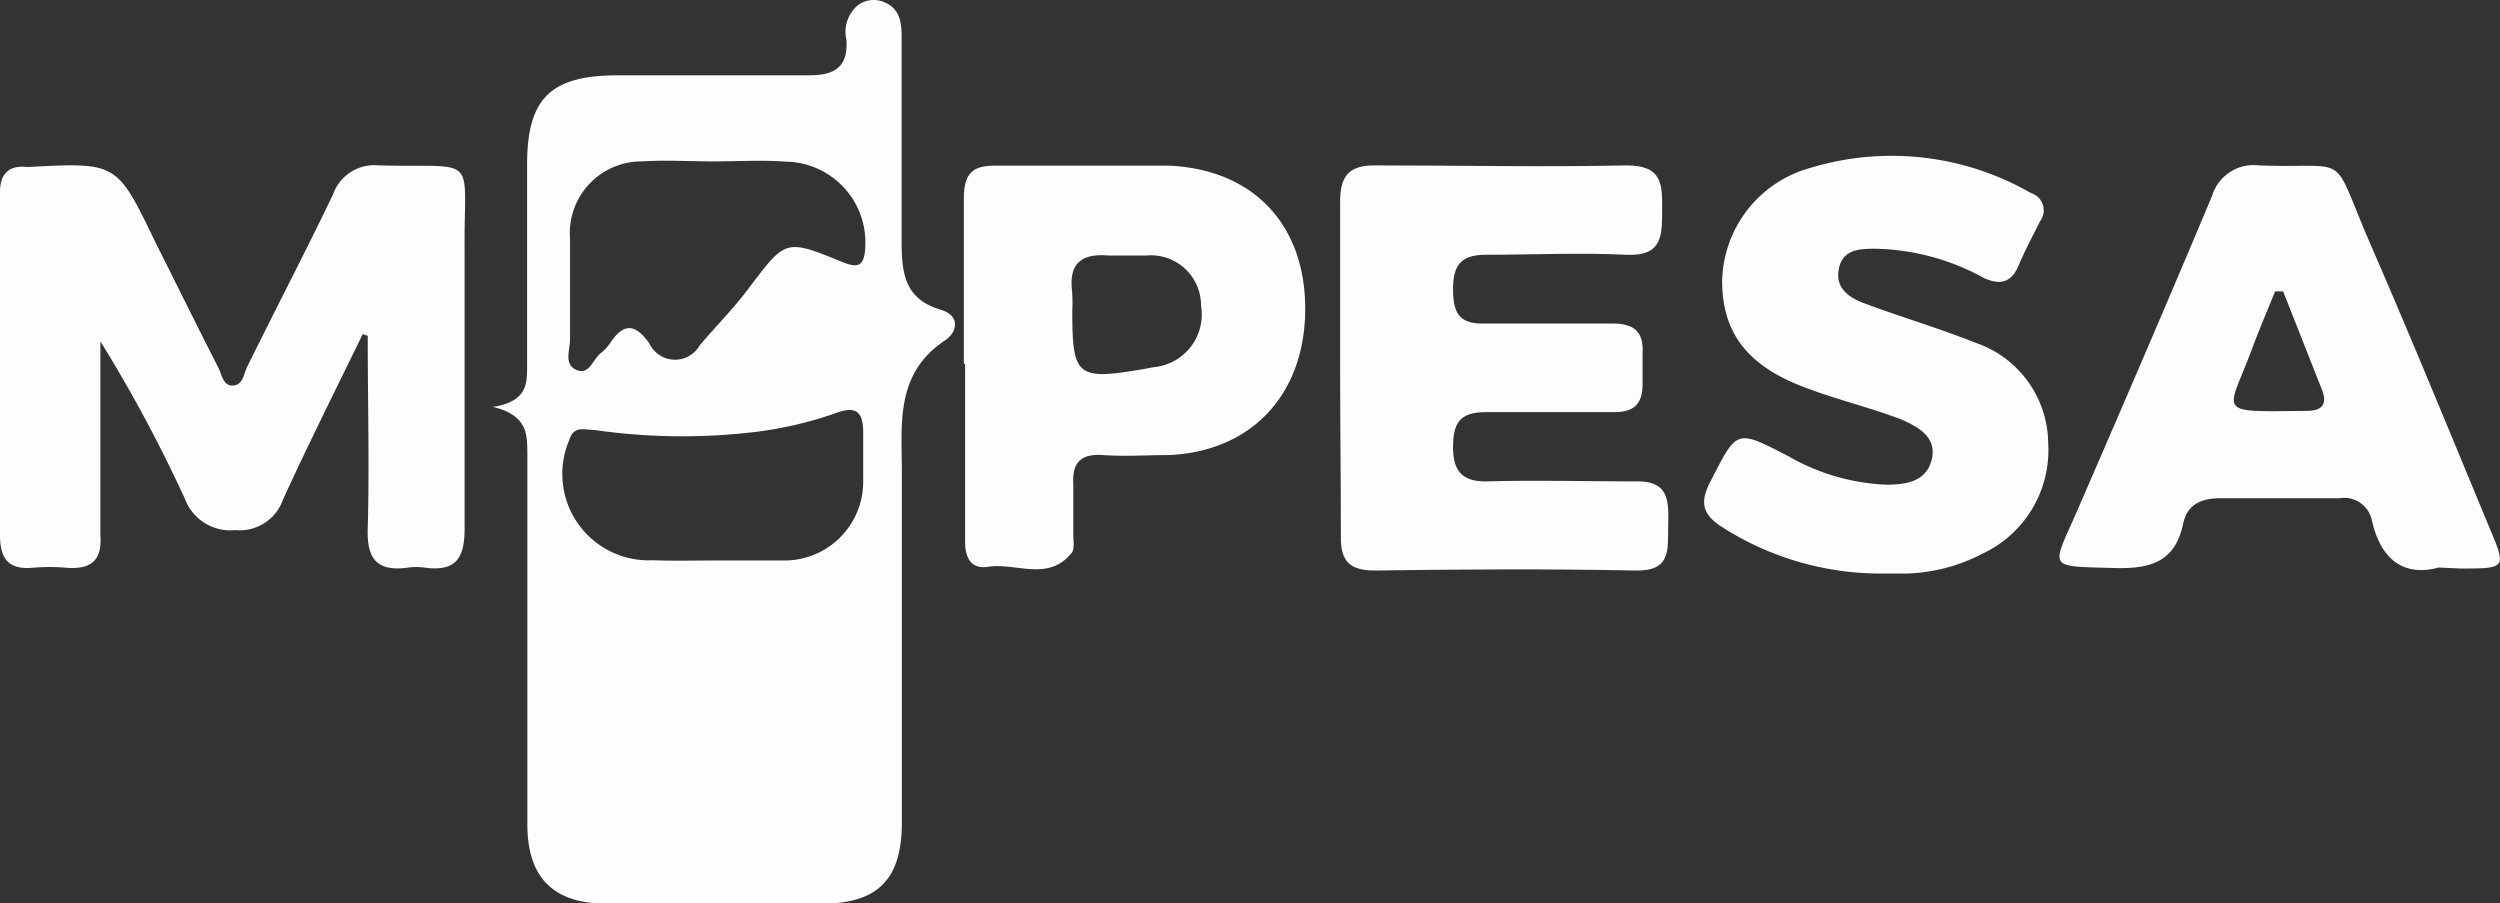
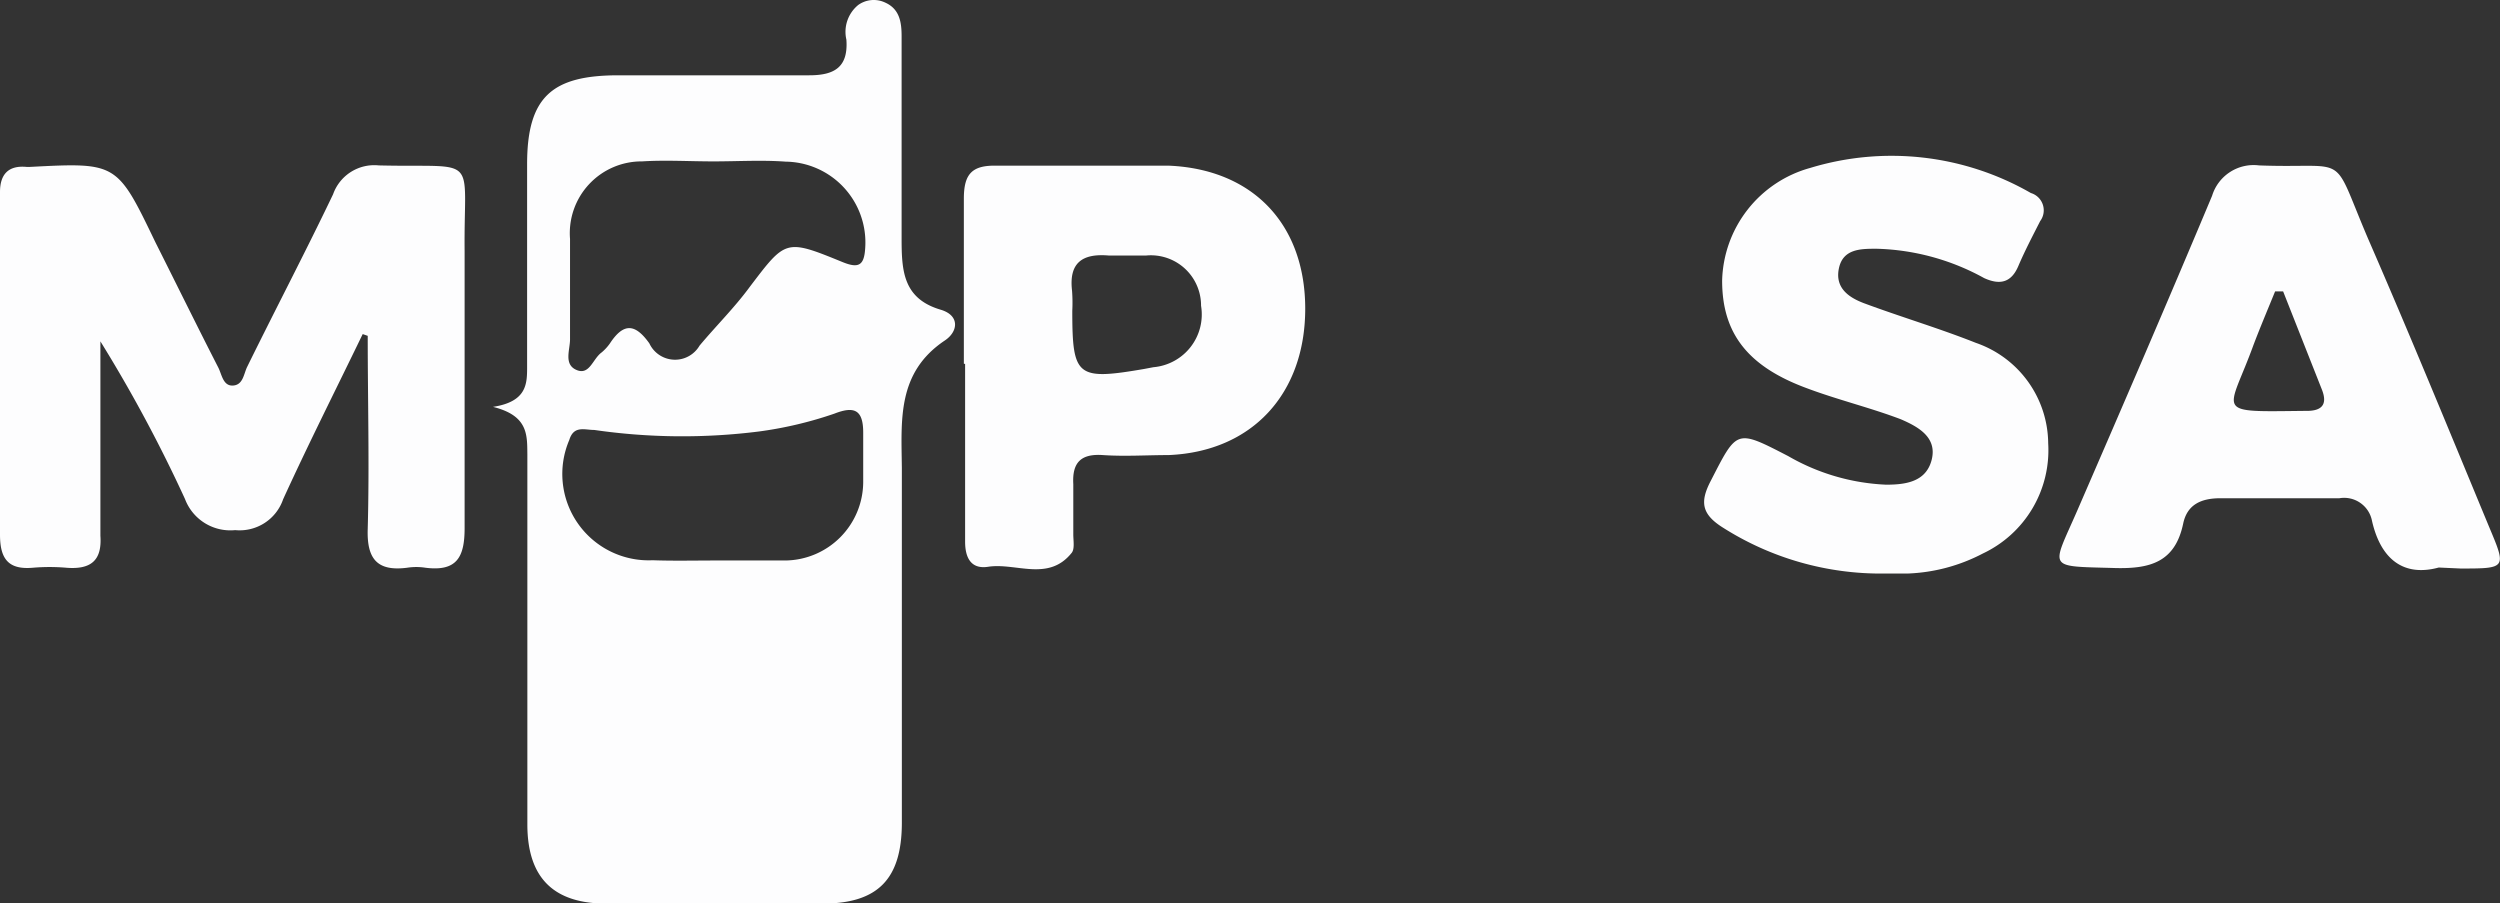
<svg xmlns="http://www.w3.org/2000/svg" viewBox="0 0 99.6 35.99">
  <rect x="0" y="0" width="99.6" height="35.99" fill="#333333" stroke="none" />
  <defs>
    <style>.cls-1{fill:#fdfdfe;}</style>
  </defs>
  <g id="Layer_2" data-name="Layer 2">
    <g id="Layer_1-2" data-name="Layer 1">
      <path class="cls-1" d="M19.64,16.21C21,16,21,15.28,21,14.61c0-2.69,0-5.38,0-8.07S22,3,24.64,3s5.06,0,7.6,0c1,0,1.56-.32,1.48-1.42A1.38,1.38,0,0,1,34.19.2,1.06,1.06,0,0,1,35.26.1c.59.26.66.8.66,1.35,0,2.69,0,5.38,0,8.07,0,1.29.07,2.38,1.56,2.82.77.23.69.87.17,1.22-1.92,1.28-1.74,3.17-1.72,5.09,0,4.72,0,9.43,0,14.15C35.92,35,35,36,32.76,36c-2.87,0-5.73,0-8.6,0-2.08,0-3.14-1-3.15-3.13,0-4.92,0-9.85,0-14.77C21,17.33,21.05,16.56,19.64,16.21Zm8.8-9.78h0c-1,0-1.91-.06-2.86,0a2.86,2.86,0,0,0-2.87,3.09q0,2,0,4c0,.42-.26,1,.26,1.22s.64-.44,1-.7a1.86,1.86,0,0,0,.33-.36c.54-.82,1-.8,1.57,0a1.13,1.13,0,0,0,2,.09c.66-.79,1.4-1.52,2-2.34,1.43-1.88,1.42-1.92,3.67-1,.65.27.89.17.93-.55A3.22,3.22,0,0,0,31.3,6.44C30.35,6.37,29.39,6.43,28.44,6.43Zm0,15.9h0c1,0,1.91,0,2.86,0a3.14,3.14,0,0,0,3.09-3.1c0-.66,0-1.32,0-2,0-.93-.38-1.05-1.15-.75a15.5,15.5,0,0,1-3,.71,24.42,24.42,0,0,1-6.56-.06c-.39,0-.82-.19-1,.4A3.44,3.44,0,0,0,26,22.32C26.83,22.35,27.66,22.33,28.49,22.33Z" />
      <path class="cls-1" d="M14.45,13.31c-1.06,2.19-2.16,4.37-3.17,6.58a1.83,1.83,0,0,1-1.91,1.23,1.93,1.93,0,0,1-2-1.24A57.41,57.41,0,0,0,4,13.6v6.13c0,.54,0,1.08,0,1.62.07,1-.4,1.34-1.34,1.27a7.84,7.84,0,0,0-1.37,0C.32,22.7,0,22.25,0,21.3c0-3.84,0-7.69,0-11.54,0-.7,0-1.41,0-2.11s.33-1.07,1.06-1h.13c3.47-.18,3.47-.18,5,3,.84,1.67,1.66,3.34,2.51,5,.14.28.19.74.59.71s.42-.47.56-.75C11,12.27,12.19,10,13.27,7.74a1.74,1.74,0,0,1,1.82-1.15c4.06.1,3.38-.52,3.42,3.41,0,3.69,0,7.37,0,11.05,0,1.17-.33,1.72-1.55,1.57a2.36,2.36,0,0,0-.75,0c-1.19.15-1.6-.36-1.56-1.55.07-2.56,0-5.13,0-7.69Z" />
-       <path class="cls-1" d="M53.39,14.52c0-2.15,0-4.3,0-6.46,0-1,.3-1.49,1.42-1.47,3.33,0,6.65.07,10,0,1.39,0,1.42.72,1.41,1.73s.06,1.9-1.43,1.83c-1.87-.09-3.74,0-5.61,0-1,0-1.29.45-1.29,1.37s.22,1.4,1.25,1.37c1.71,0,3.41,0,5.12,0,.84,0,1.23.33,1.18,1.18,0,.41,0,.83,0,1.24,0,.8-.36,1.11-1.13,1.11-1.7,0-3.41,0-5.11,0-1,0-1.3.39-1.31,1.34s.3,1.44,1.36,1.42c1.95-.06,3.9,0,5.85,0,1.43-.06,1.38.8,1.36,1.77s.13,1.82-1.34,1.78c-3.44-.07-6.89-.05-10.34,0-1.05,0-1.38-.4-1.36-1.4C53.42,19,53.39,16.76,53.39,14.52Z" />
      <path class="cls-1" d="M97.16,22.61c-1.36.37-2.3-.28-2.66-1.86a1.13,1.13,0,0,0-1.3-.9c-1.58,0-3.16,0-4.74,0-.78,0-1.32.26-1.48,1-.32,1.55-1.32,1.82-2.74,1.78-2.72-.08-2.51.07-1.49-2.27C84.56,16.19,86.37,12,88.13,7.8A1.73,1.73,0,0,1,90,6.59c3.67.14,2.83-.63,4.34,2.91C96,13.31,97.57,17.14,99.17,21c.69,1.64.69,1.65-1.14,1.65Zm-6.2-11-.32,0c-.29.71-.59,1.42-.86,2.13-1,2.76-1.66,2.67,2,2.63h.12c.61,0,.84-.26.6-.86Z" />
      <path class="cls-1" d="M75.09,22.85A11.73,11.73,0,0,1,68.61,21c-.81-.52-.89-1-.46-1.83,1.06-2.06,1-2.08,3.09-1a8.52,8.52,0,0,0,3.9,1.14c.78,0,1.6-.11,1.82-1S76.42,17,75.72,16.7c-1.24-.47-2.54-.78-3.78-1.25-2.33-.87-3.33-2.19-3.33-4.27a4.78,4.78,0,0,1,3.51-4.49,11.13,11.13,0,0,1,8.79,1,.72.72,0,0,1,.37,1.12c-.3.59-.61,1.18-.87,1.79s-.68.79-1.36.48a9.34,9.34,0,0,0-4.29-1.17c-.63,0-1.34,0-1.5.79s.42,1.16,1,1.38c1.48.55,3,1,4.46,1.58a4.27,4.27,0,0,1,2.88,4A4.55,4.55,0,0,1,79,22.05a7,7,0,0,1-3,.8Z" />
      <path class="cls-1" d="M38.4,14.49c0-2.19,0-4.39,0-6.58,0-1,.34-1.33,1.31-1.31,2.29,0,4.57,0,6.85,0C49.91,6.74,52,8.93,52,12.3s-2.1,5.69-5.44,5.83c-.87,0-1.75.06-2.62,0s-1.23.29-1.18,1.16c0,.66,0,1.32,0,2,0,.25.06.57-.06.73-.93,1.17-2.22.39-3.33.56-.7.11-.92-.38-.92-1,0-2.36,0-4.72,0-7.08Zm4.32-2.11c0,2.63.18,2.78,2.86,2.32l.37-.07a2.11,2.11,0,0,0,1.9-2.45,2,2,0,0,0-2.19-2c-.5,0-1,0-1.49,0-1.05-.09-1.59.29-1.46,1.4A6.32,6.32,0,0,1,42.72,12.38Z" />
    </g>
  </g>
</svg>